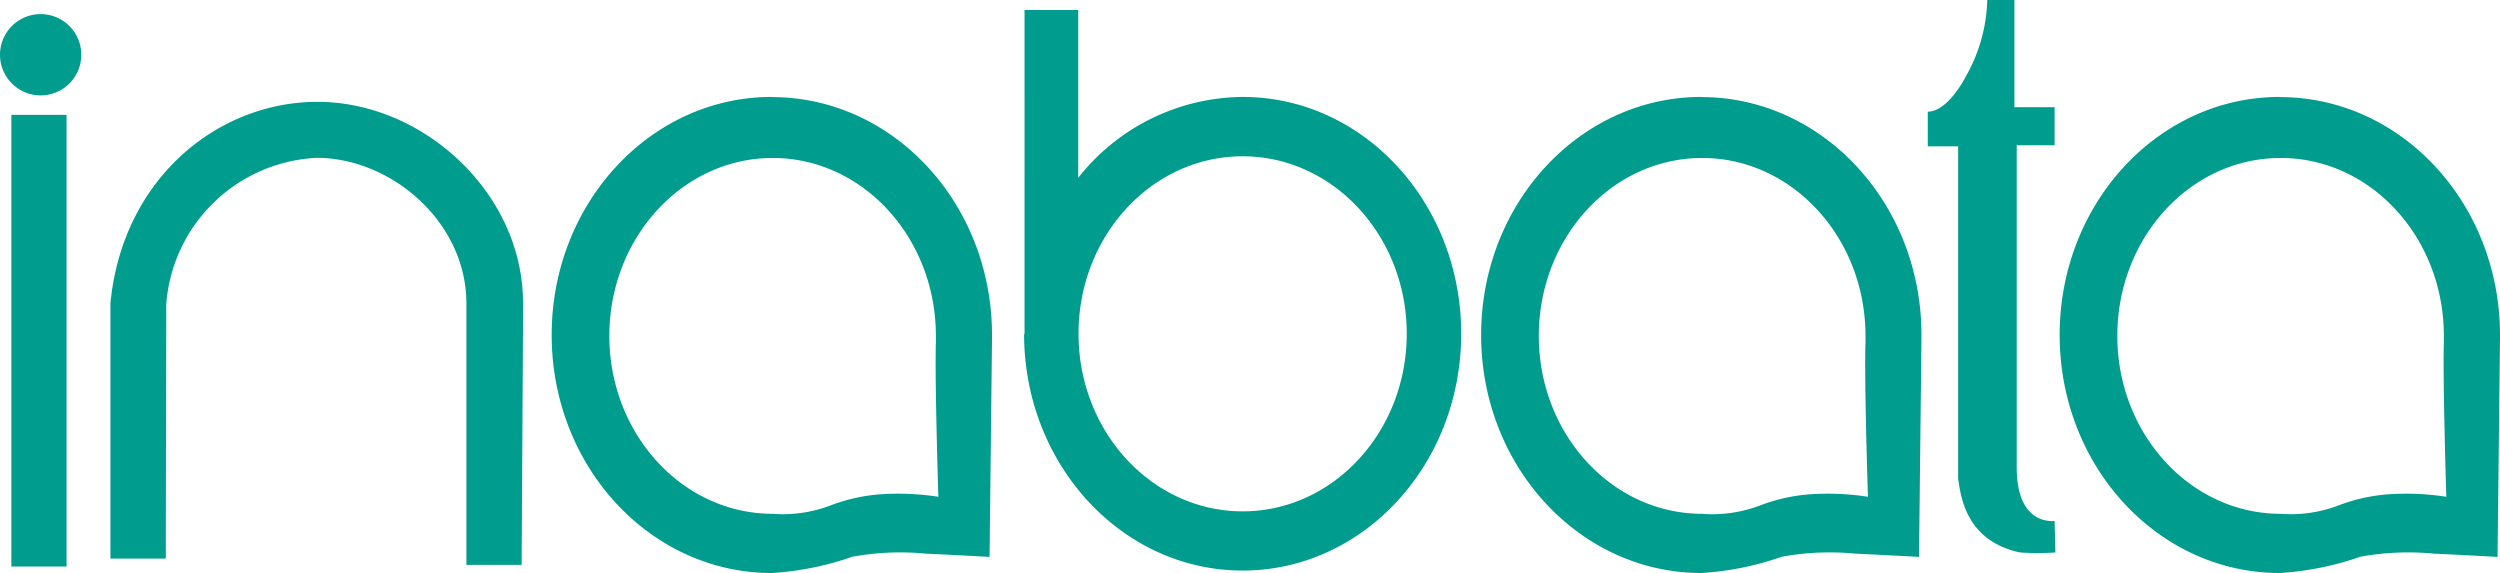
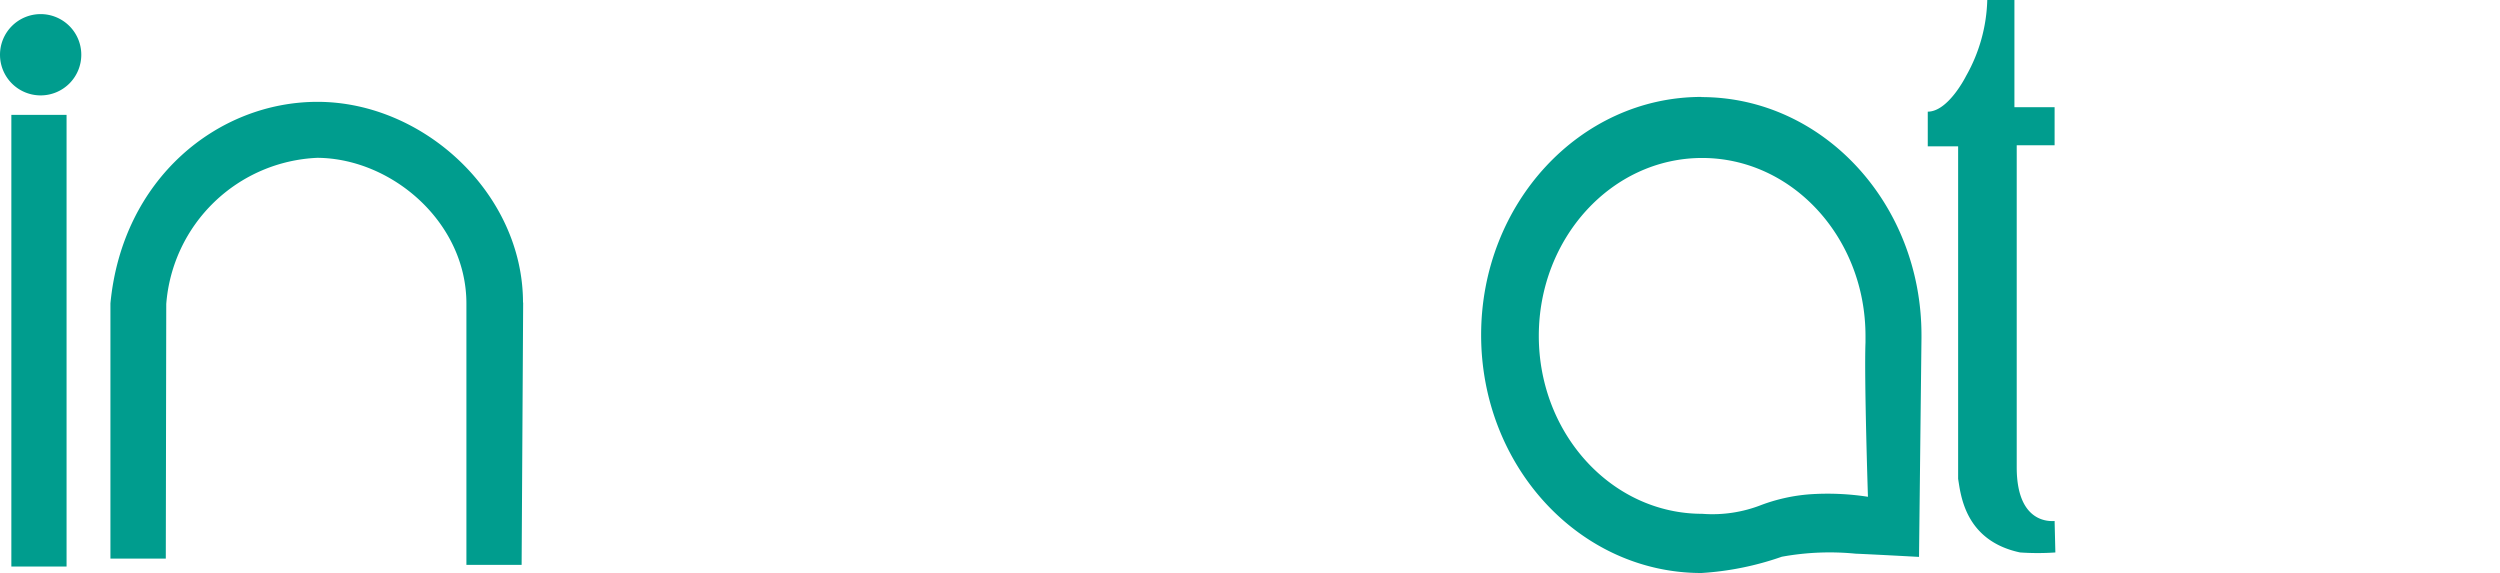
<svg xmlns="http://www.w3.org/2000/svg" viewBox="0 0 163 37.36">
  <defs>
    <clipPath id="a">
      <path data-name="長方形 23199" fill="#009d8e" d="M0 0h163v37.36H0z" />
    </clipPath>
  </defs>
  <g data-name="グループ 10018" clip-path="url(#a)" fill="#009d8e">
    <path data-name="パス 14141" d="M5.3 3.57A2.65 2.65 0 1 1 2.65.92 2.65 2.65 0 0 1 5.3 3.57" />
    <path data-name="長方形 23198" d="M.74 7.49h3.6v29.45H.74z" />
    <path data-name="パス 14142" d="m34.11 19.73-.1 17.1h-3.6V19.79c0-5.29-4.85-9.46-9.71-9.5a10.33 10.33 0 0 0-9.86 9.53l-.03 16.6H7.2V19.78c.78-8.14 7-13.14 13.5-13.14 6.94 0 13.4 6 13.4 13.09" />
-     <path data-name="パス 14143" d="M50.32 6.32c-7.93 0-14.35 6.95-14.35 15.52s6.42 15.52 14.35 15.52a19.4 19.4 0 0 0 5.25-1.06 17.34 17.34 0 0 1 4.82-.2c1.22.05 4.13.21 4.13.21l.16-14.25v-.21c0-8.58-6.43-15.52-14.36-15.52m7.05 25.9a11.5 11.5 0 0 0-3.13.69 8.73 8.73 0 0 1-3.86.58c-5.88 0-10.65-5.2-10.65-11.6s4.77-11.6 10.65-11.6 10.64 5.2 10.64 11.6v.43c-.08 2.39.16 10.06.16 10.06a17.23 17.23 0 0 0-3.81-.16" />
    <path data-name="パス 14144" d="M110.93 6.32c-7.93 0-14.36 6.95-14.36 15.52s6.43 15.52 14.36 15.52a19.39 19.39 0 0 0 5.24-1.06 17.35 17.35 0 0 1 4.82-.2c1.22.05 4.13.21 4.13.21l.16-14.25v-.21c0-8.58-6.43-15.52-14.35-15.52m7.04 25.9a11.5 11.5 0 0 0-3.12.69 8.73 8.73 0 0 1-3.87.58c-5.88 0-10.65-5.2-10.65-11.6s4.77-11.6 10.65-11.6 10.65 5.2 10.65 11.6v.43c-.09 2.39.16 10.06.16 10.06a17.24 17.24 0 0 0-3.82-.16" />
-     <path data-name="パス 14145" d="M148.64 6.32c-7.93 0-14.35 6.95-14.35 15.52s6.42 15.52 14.35 15.52a19.4 19.4 0 0 0 5.25-1.06 17.34 17.34 0 0 1 4.82-.2c1.22.05 4.13.21 4.13.21l.16-14.25v-.21c0-8.58-6.43-15.52-14.36-15.52m7.05 25.9a11.5 11.5 0 0 0-3.13.69 8.73 8.73 0 0 1-3.86.58c-5.88 0-10.65-5.2-10.65-11.6s4.76-11.6 10.65-11.6 10.64 5.2 10.64 11.6v.43c-.08 2.39.16 10.06.16 10.06a17.23 17.23 0 0 0-3.81-.16" />
-     <path data-name="パス 14146" d="M81.02 6.32a13.79 13.79 0 0 0-10.74 5.3l.02-.1V.65h-3.5V21.8l-.03-.04c0 8.53 6.38 15.44 14.25 15.44s14.25-6.9 14.25-15.44S88.89 6.32 81.02 6.32m0 27.02c-5.9 0-10.7-5.18-10.7-11.58s4.8-11.57 10.7-11.57 10.7 5.18 10.7 11.57-4.79 11.58-10.7 11.58" />
    <path data-name="パス 14147" d="M125.69 7.28v2.26h1.98v21.68c.17 1.01.42 4.03 4.04 4.8a16.61 16.61 0 0 0 2.3 0l-.05-2.05c-.17 0-2.47.27-2.47-3.5v-21h2.47V6.99h-2.62V0h-1.77a10.59 10.59 0 0 1-1.38 4.95c-.01.02-1.16 2.33-2.5 2.33" />
  </g>
</svg>